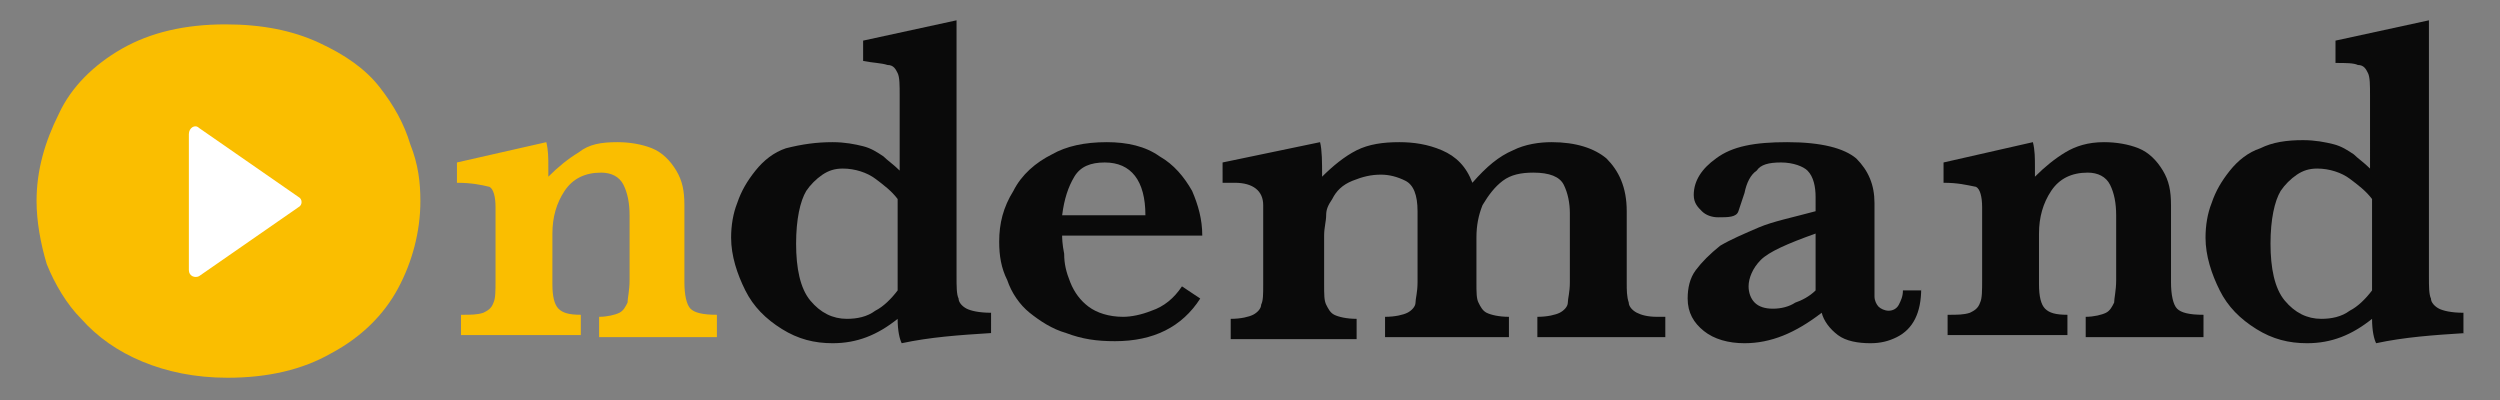
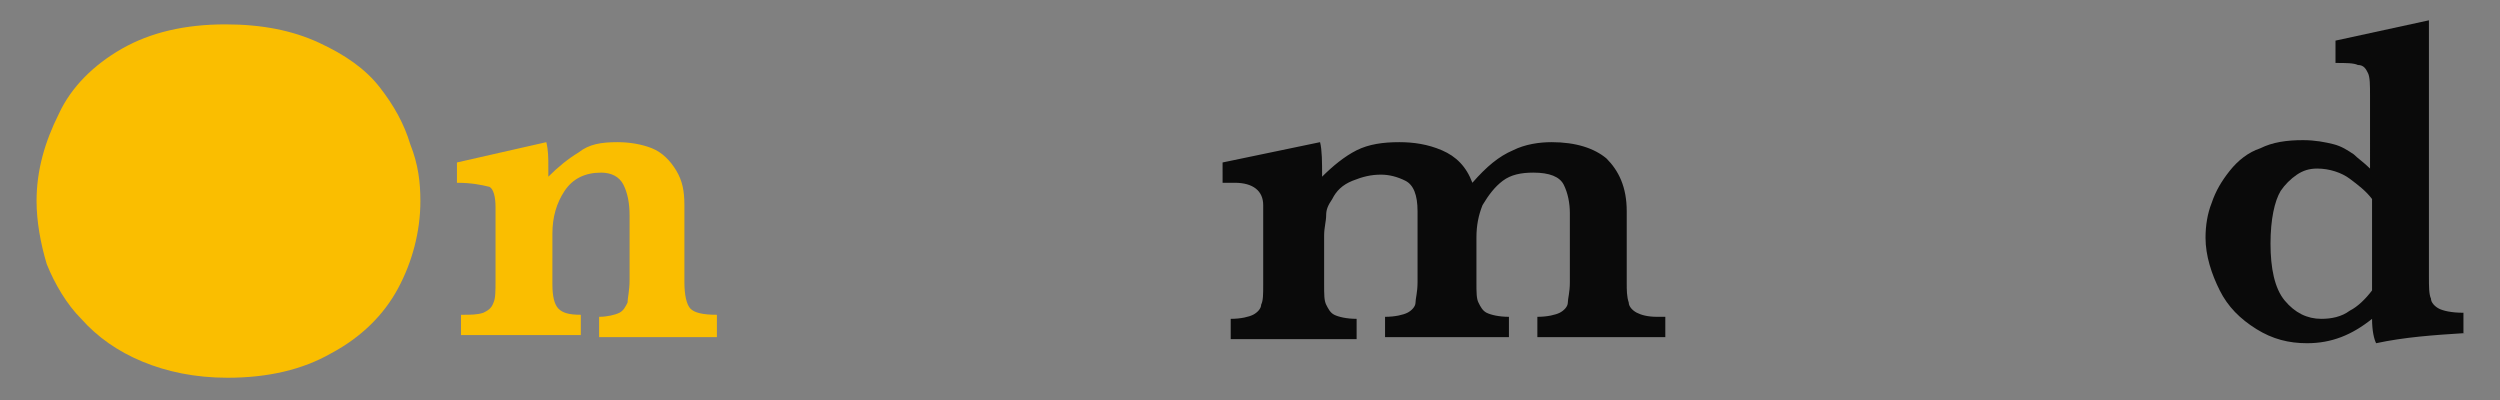
<svg xmlns="http://www.w3.org/2000/svg" version="1.1" id="レイヤー_1" x="0px" y="0px" viewBox="0 0 123.1 19.7" style="enable-background:new 0 0 123.1 19.7;" xml:space="preserve">
  <rect x="0" y="0" width="123.1" height="19.7" fill="#808080" stroke="none" />
  <style type="text/css">
	.st0{fill:#FABE00;}
	.st1{fill:#0A0A0A;}
	.st2{fill:#FFFFFF;}
</style>
  <g>
    <g>
      <path class="st0" d="M20.7,9.9c0,1.5-0.4,3-1.1,4.3c-0.7,1.3-1.8,2.4-3.3,3.2c-1.4,0.8-3.1,1.2-5.1,1.2c-1.6,0-3-0.3-4.2-0.8    c-1.2-0.5-2.2-1.2-3-2.1C3.3,15,2.7,14,2.3,13C2,12,1.8,10.9,1.8,9.9c0-1.5,0.4-2.9,1.1-4.3C3.5,4.3,4.6,3.2,6,2.4    c1.4-0.8,3.1-1.2,5.1-1.2c1.8,0,3.3,0.3,4.6,0.9c1.3,0.6,2.3,1.3,3,2.2c0.7,0.9,1.2,1.8,1.5,2.8C20.6,8.1,20.7,9,20.7,9.9z" />
      <path class="st0" d="M35.3,16.6h-5.8v-1c0.4,0,0.8-0.1,1-0.2c0.2-0.1,0.3-0.3,0.4-0.5c0-0.2,0.1-0.6,0.1-1.1v-3.2    c0-0.6-0.1-1.1-0.3-1.5c-0.2-0.4-0.6-0.6-1.1-0.6c-0.8,0-1.4,0.3-1.8,0.9c-0.4,0.6-0.6,1.3-0.6,2.1V14c0,0.6,0.1,1,0.3,1.2    c0.2,0.2,0.5,0.3,1.1,0.3v1h-5.9v-1c0.5,0,0.8,0,1.1-0.1c0.2-0.1,0.4-0.2,0.5-0.5c0.1-0.2,0.1-0.6,0.1-1.1v-3.6    c0-0.5-0.1-0.9-0.3-1C23.7,9.1,23.2,9,22.5,9V8l4.4-1C27,7.4,27,7.8,27,8.2c0,0.1,0,0.2,0,0.3c0,0.1,0,0.2,0,0.2    c0.5-0.5,1-0.9,1.5-1.2C29,7.1,29.6,7,30.4,7c0.6,0,1.2,0.1,1.7,0.3c0.5,0.2,0.9,0.6,1.2,1.1c0.3,0.5,0.4,1,0.4,1.7v3.8    c0,0.6,0.1,1.1,0.3,1.3c0.2,0.2,0.6,0.3,1.3,0.3V16.6z" />
-       <path class="st1" d="M48.8,16.4c-1.6,0.1-3,0.2-4.4,0.5c-0.1-0.2-0.2-0.6-0.2-1.2c-1,0.8-2,1.2-3.2,1.2c-0.9,0-1.7-0.2-2.5-0.7    c-0.8-0.5-1.4-1.1-1.8-1.9c-0.4-0.8-0.7-1.7-0.7-2.6c0-0.6,0.1-1.2,0.3-1.7c0.2-0.6,0.5-1.1,0.9-1.6c0.4-0.5,0.9-0.9,1.5-1.1    C39.5,7.1,40.2,7,41,7c0.6,0,1.1,0.1,1.5,0.2c0.4,0.1,0.7,0.3,1,0.5c0.2,0.2,0.5,0.4,0.8,0.7V4.7c0-0.5,0-0.9-0.1-1.1    c-0.1-0.2-0.2-0.4-0.5-0.4C43.4,3.1,43,3.1,42.5,3V2l4.6-1v12.6c0,0.5,0,0.9,0.1,1.1c0,0.2,0.2,0.4,0.4,0.5    c0.2,0.1,0.6,0.2,1.2,0.2V16.4z M44.2,14.3V9.8c-0.3-0.4-0.7-0.7-1.1-1c-0.4-0.3-1-0.5-1.6-0.5c-0.4,0-0.7,0.1-1,0.3    c-0.3,0.2-0.6,0.5-0.8,0.8c-0.3,0.5-0.5,1.4-0.5,2.6c0,1.2,0.2,2.2,0.7,2.8c0.5,0.6,1.1,0.9,1.8,0.9c0.5,0,1-0.1,1.4-0.4    C43.5,15.1,43.9,14.7,44.2,14.3z" />
-       <path class="st1" d="M59.2,11.6h-6.9c0,0.1,0,0.4,0.1,0.9c0,0.5,0.1,0.9,0.3,1.4c0.2,0.5,0.5,0.9,0.9,1.2s1,0.5,1.7,0.5    c0.4,0,0.9-0.1,1.4-0.3c0.6-0.2,1.1-0.6,1.5-1.2l0.9,0.6c-0.9,1.4-2.3,2.1-4.2,2.1c-0.9,0-1.6-0.1-2.4-0.4c-0.7-0.2-1.3-0.6-1.8-1    c-0.5-0.4-0.9-1-1.1-1.6c-0.3-0.6-0.4-1.2-0.4-1.9c0-0.9,0.2-1.7,0.7-2.5c0.4-0.8,1.1-1.4,1.9-1.8C52.5,7.2,53.4,7,54.5,7    c1,0,1.9,0.2,2.6,0.7c0.7,0.4,1.2,1,1.6,1.7C59,10.1,59.2,10.8,59.2,11.6z M56.4,10.6c0-1.7-0.7-2.6-2-2.6c-0.7,0-1.2,0.2-1.5,0.7    c-0.3,0.5-0.5,1.1-0.6,1.9H56.4z" />
      <path class="st1" d="M81.9,16.6h-6.2v-1c0.5,0,0.9-0.1,1.1-0.2c0.2-0.1,0.4-0.3,0.4-0.5c0-0.2,0.1-0.5,0.1-1v-3.4    c0-0.5-0.1-1-0.3-1.4c-0.2-0.4-0.7-0.6-1.5-0.6c-0.6,0-1.1,0.1-1.5,0.4c-0.4,0.3-0.7,0.7-1,1.2c-0.2,0.5-0.3,1-0.3,1.6v2.2    c0,0.5,0,0.8,0.1,1s0.2,0.4,0.4,0.5c0.2,0.1,0.6,0.2,1.1,0.2v1h-6.1v-1c0.5,0,0.9-0.1,1.1-0.2c0.2-0.1,0.4-0.3,0.4-0.5    c0-0.2,0.1-0.5,0.1-1v-3.5c0-0.8-0.2-1.3-0.6-1.5c-0.4-0.2-0.8-0.3-1.2-0.3c-0.5,0-0.9,0.1-1.4,0.3c-0.5,0.2-0.8,0.5-1,0.9    c-0.2,0.3-0.3,0.5-0.3,0.8c0,0.3-0.1,0.6-0.1,1v2.4c0,0.5,0,0.8,0.1,1s0.2,0.4,0.4,0.5c0.2,0.1,0.6,0.2,1.1,0.2v1h-6.2v-1    c0.5,0,0.9-0.1,1.1-0.2c0.2-0.1,0.4-0.3,0.4-0.5c0.1-0.2,0.1-0.5,0.1-1v-3.9c0-0.7-0.5-1.1-1.4-1.1h-0.6V8L65,7    c0.1,0.4,0.1,1,0.1,1.7c0.5-0.5,1.1-1,1.7-1.3C67.4,7.1,68.1,7,68.9,7c0.7,0,1.4,0.1,2.1,0.4c0.7,0.3,1.2,0.8,1.5,1.6    c0.7-0.8,1.3-1.3,2-1.6C75.1,7.1,75.8,7,76.4,7c1.2,0,2.1,0.3,2.7,0.8c0.6,0.6,1,1.4,1,2.6v3.5c0,0.4,0,0.7,0.1,1    c0,0.2,0.2,0.4,0.4,0.5c0.2,0.1,0.5,0.2,1,0.2h0.4V16.6z" />
-       <path class="st1" d="M94.6,14.2c0,0.6-0.1,1.1-0.3,1.5c-0.2,0.4-0.5,0.7-0.9,0.9c-0.4,0.2-0.8,0.3-1.3,0.3c-0.6,0-1.2-0.1-1.6-0.4    c-0.4-0.3-0.7-0.7-0.8-1.1c-1.3,1-2.5,1.5-3.8,1.5c-0.8,0-1.5-0.2-2-0.6c-0.5-0.4-0.8-0.9-0.8-1.6c0-0.5,0.1-1,0.4-1.4    c0.3-0.4,0.7-0.8,1.2-1.2c0.5-0.3,1.2-0.6,1.9-0.9c0.7-0.3,1.7-0.5,2.8-0.8V9.7c0-0.5-0.1-1-0.4-1.3C88.8,8.2,88.3,8,87.7,8    c-0.6,0-1,0.1-1.2,0.4C86.2,8.6,86,9,85.9,9.5c-0.1,0.3-0.2,0.6-0.3,0.9s-0.5,0.3-1,0.3c-0.3,0-0.6-0.1-0.8-0.3    c-0.2-0.2-0.4-0.4-0.4-0.8c0-0.7,0.4-1.3,1.1-1.8C85.3,7.2,86.4,7,88,7c1.7,0,2.8,0.3,3.4,0.8c0.6,0.6,0.9,1.3,0.9,2.2v3.6    c0,0.5,0,0.8,0,1c0,0.2,0.1,0.4,0.2,0.5c0.1,0.1,0.3,0.2,0.5,0.2c0.2,0,0.4-0.1,0.5-0.3c0.1-0.2,0.2-0.4,0.2-0.7H94.6z M89.4,14.3    v-2.8c-1.4,0.5-2.3,0.9-2.7,1.3c-0.4,0.4-0.6,0.9-0.6,1.3c0,0.3,0.1,0.6,0.3,0.8c0.2,0.2,0.5,0.3,0.9,0.3c0.4,0,0.8-0.1,1.1-0.3    C88.7,14.8,89.1,14.6,89.4,14.3z" />
-       <path class="st1" d="M108.5,16.6h-5.8v-1c0.4,0,0.8-0.1,1-0.2c0.2-0.1,0.3-0.3,0.4-0.5c0-0.2,0.1-0.6,0.1-1.1v-3.2    c0-0.6-0.1-1.1-0.3-1.5c-0.2-0.4-0.6-0.6-1.1-0.6c-0.8,0-1.4,0.3-1.8,0.9c-0.4,0.6-0.6,1.3-0.6,2.1V14c0,0.6,0.1,1,0.3,1.2    c0.2,0.2,0.5,0.3,1.1,0.3v1h-5.9v-1c0.5,0,0.8,0,1.1-0.1c0.2-0.1,0.4-0.2,0.5-0.5c0.1-0.2,0.1-0.6,0.1-1.1v-3.6    c0-0.5-0.1-0.9-0.3-1C96.8,9.1,96.4,9,95.7,9V8l4.4-1c0.1,0.4,0.1,0.8,0.1,1.2c0,0.1,0,0.2,0,0.3c0,0.1,0,0.2,0,0.2    c0.5-0.5,1-0.9,1.5-1.2c0.5-0.3,1.1-0.5,1.9-0.5c0.6,0,1.2,0.1,1.7,0.3c0.5,0.2,0.9,0.6,1.2,1.1c0.3,0.5,0.4,1,0.4,1.7v3.8    c0,0.6,0.1,1.1,0.3,1.3c0.2,0.2,0.6,0.3,1.3,0.3V16.6z" />
      <path class="st1" d="M121.4,16.4c-1.6,0.1-3,0.2-4.4,0.5c-0.1-0.2-0.2-0.6-0.2-1.2c-1,0.8-2,1.2-3.2,1.2c-0.9,0-1.7-0.2-2.5-0.7    c-0.8-0.5-1.4-1.1-1.8-1.9c-0.4-0.8-0.7-1.7-0.7-2.6c0-0.6,0.1-1.2,0.3-1.7c0.2-0.6,0.5-1.1,0.9-1.6c0.4-0.5,0.9-0.9,1.5-1.1    c0.6-0.3,1.3-0.4,2.1-0.4c0.6,0,1.1,0.1,1.5,0.2c0.4,0.1,0.7,0.3,1,0.5c0.2,0.2,0.5,0.4,0.8,0.7V4.7c0-0.5,0-0.9-0.1-1.1    c-0.1-0.2-0.2-0.4-0.5-0.4c-0.2-0.1-0.6-0.1-1.1-0.1V2l4.6-1v12.6c0,0.5,0,0.9,0.1,1.1c0,0.2,0.2,0.4,0.4,0.5    c0.2,0.1,0.6,0.2,1.2,0.2V16.4z M116.8,14.3V9.8c-0.3-0.4-0.7-0.7-1.1-1c-0.4-0.3-1-0.5-1.6-0.5c-0.4,0-0.7,0.1-1,0.3    c-0.3,0.2-0.6,0.5-0.8,0.8c-0.3,0.5-0.5,1.4-0.5,2.6c0,1.2,0.2,2.2,0.7,2.8c0.5,0.6,1.1,0.9,1.8,0.9c0.5,0,1-0.1,1.4-0.4    C116.1,15.1,116.5,14.7,116.8,14.3z" />
    </g>
-     <path class="st2" d="M14.7,9.7L9.8,6.3c-0.2-0.2-0.5,0-0.5,0.3v6.7c0,0.3,0.3,0.4,0.5,0.3l4.9-3.4C14.9,10.1,14.9,9.8,14.7,9.7z" />
  </g>
</svg>